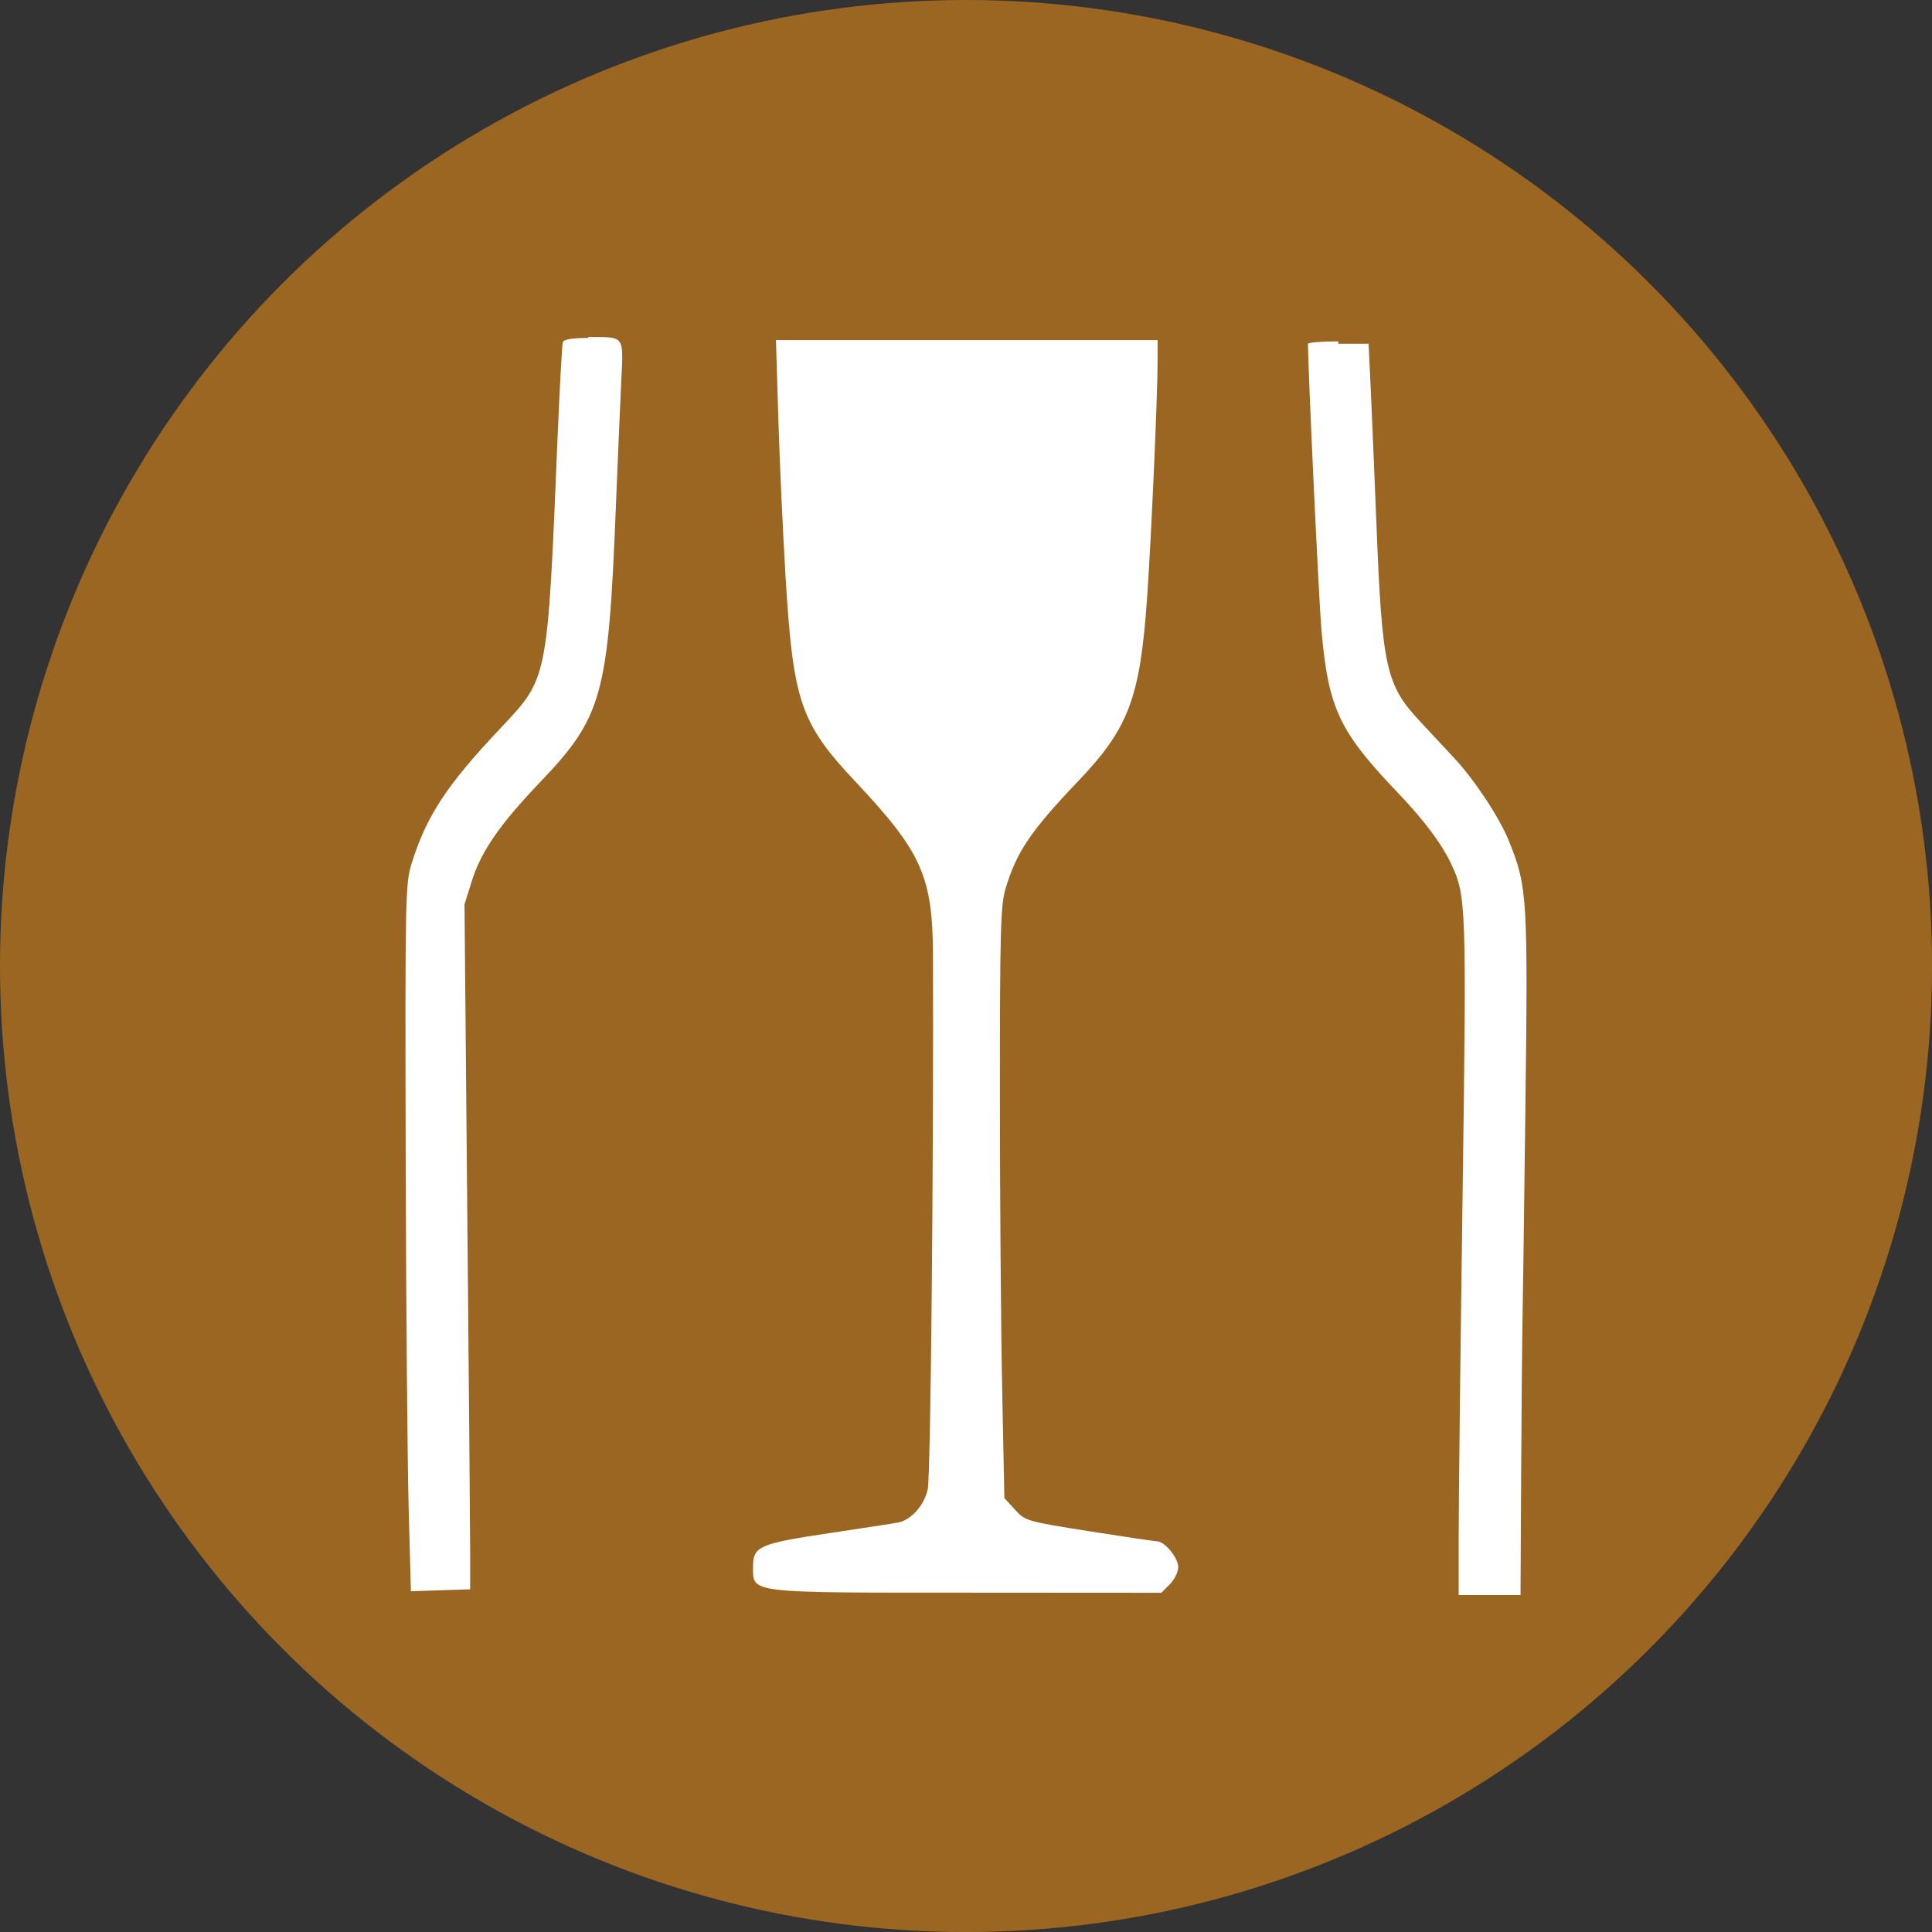
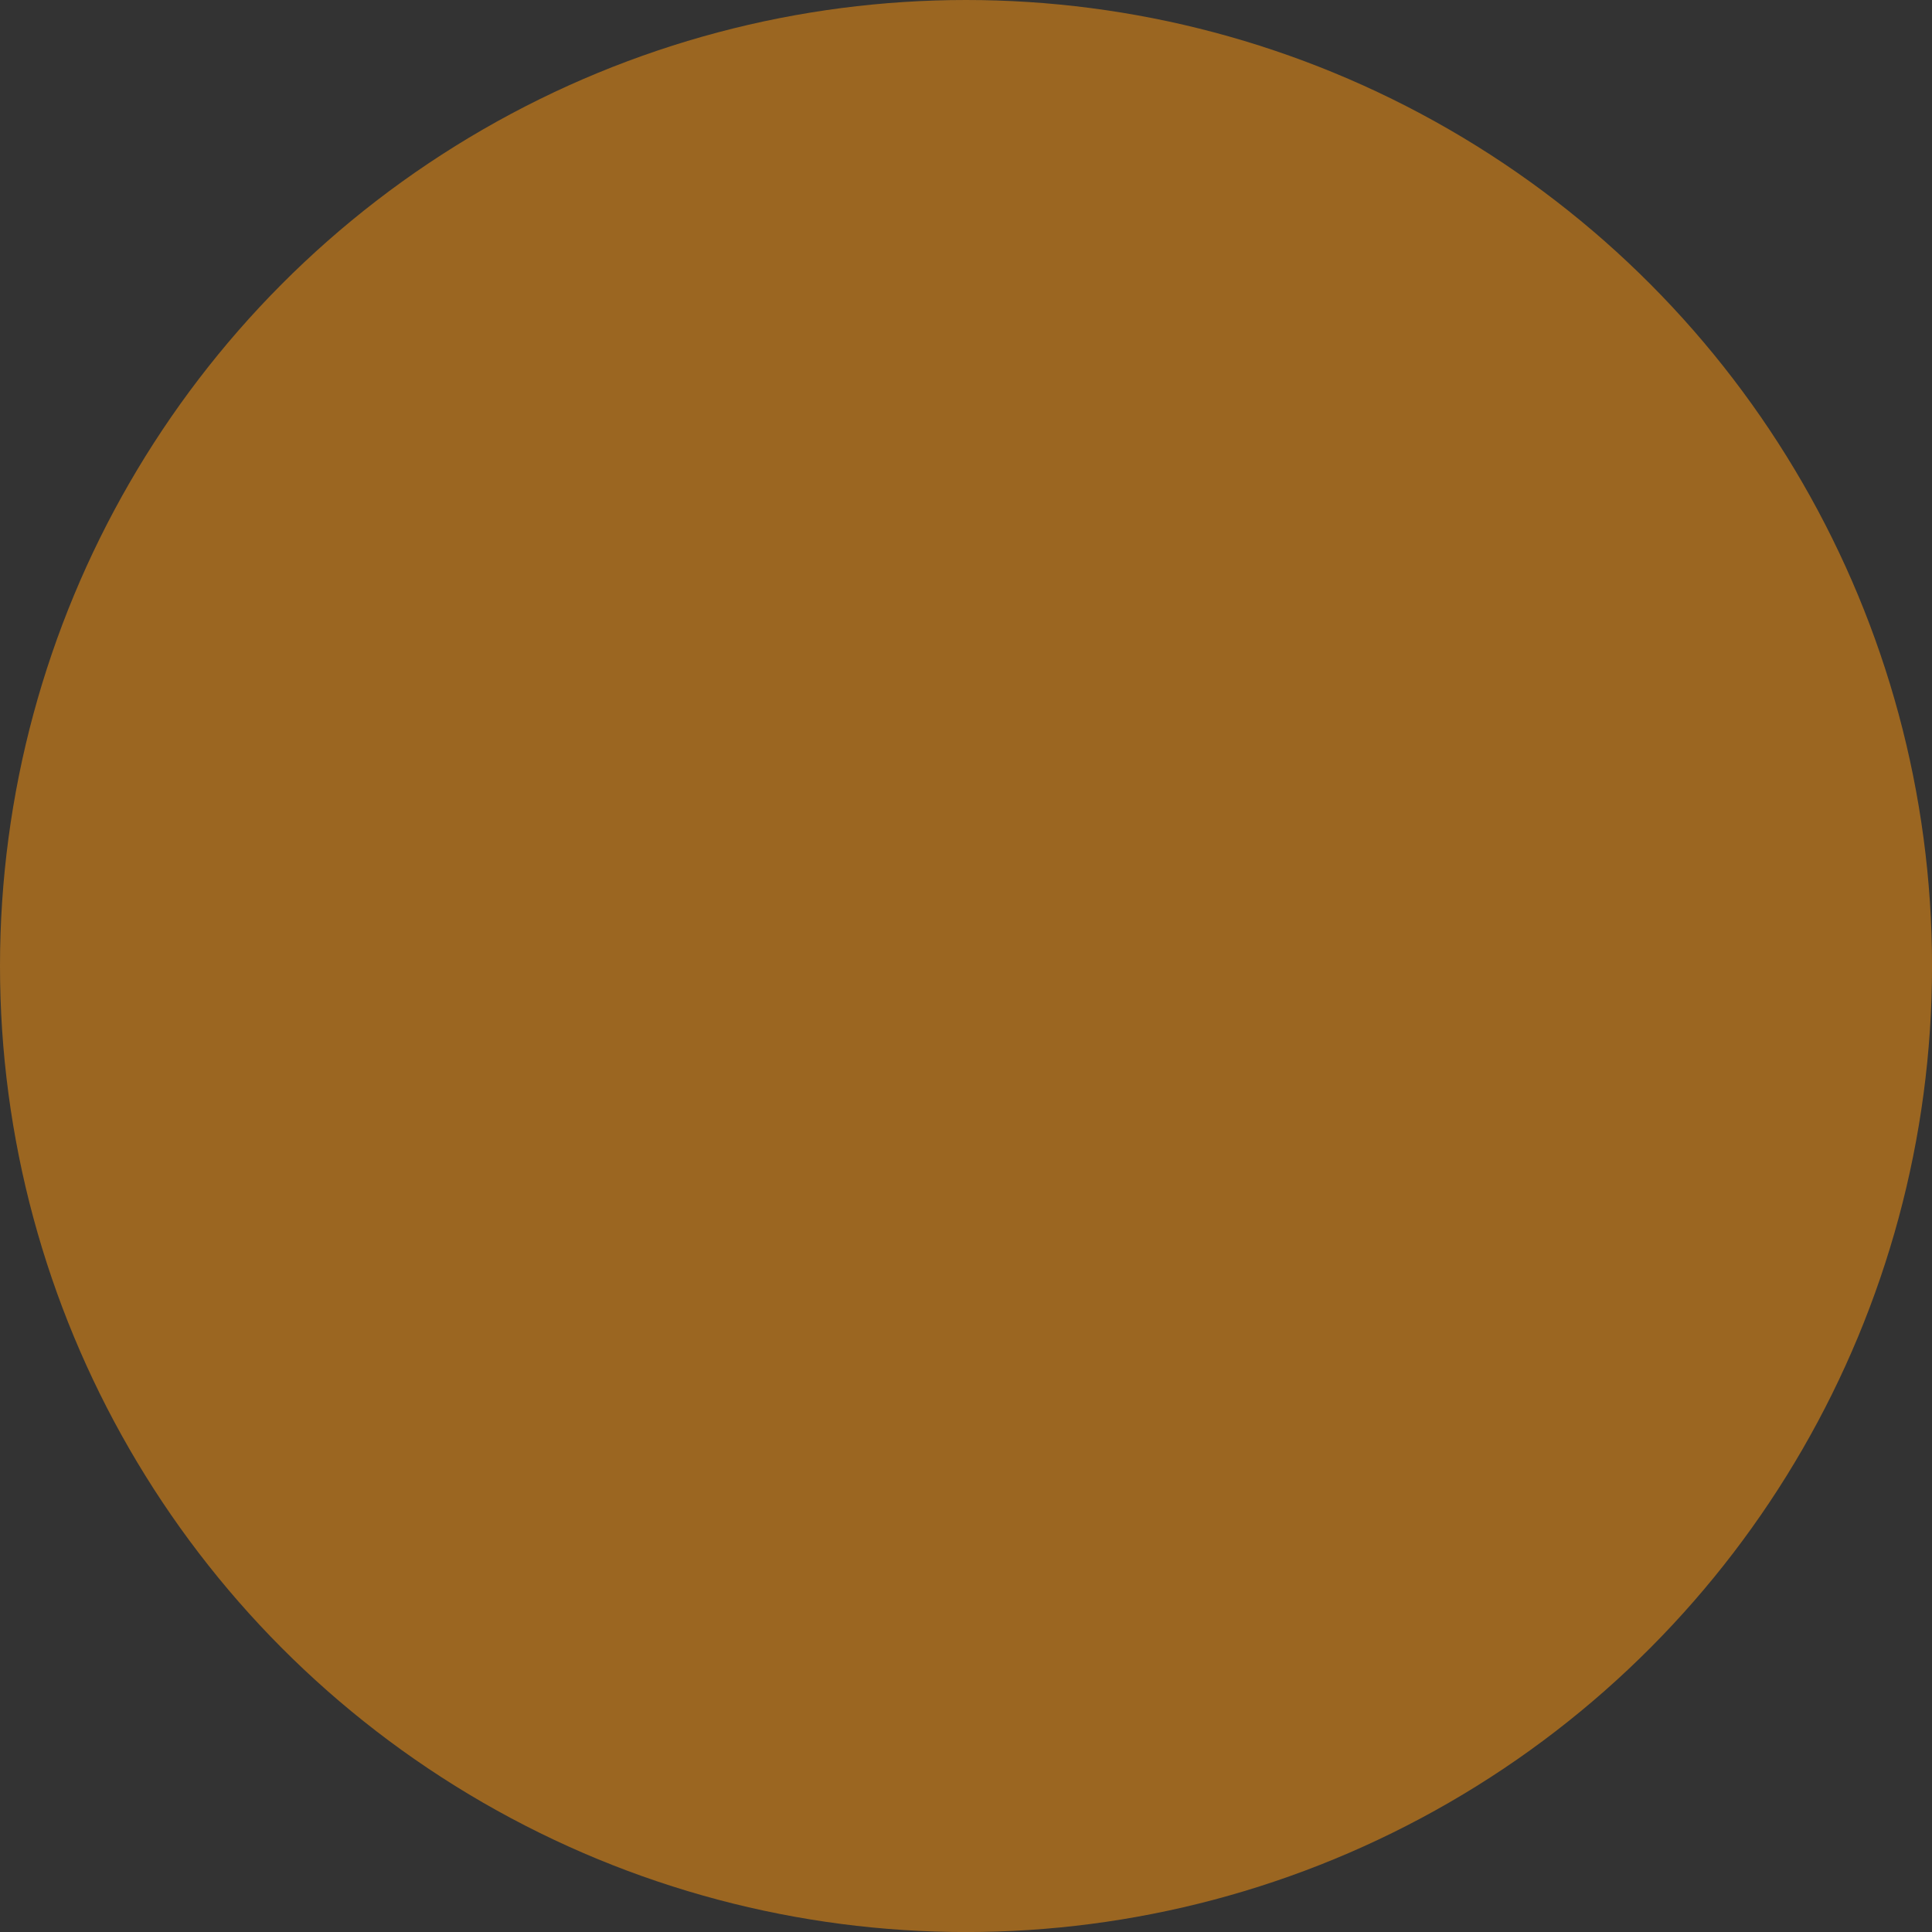
<svg xmlns="http://www.w3.org/2000/svg" id="BACKGROUND" viewBox="0 0 459.57 459.57">
  <rect x="0" y="0" width="459.57" height="459.57" fill="#333333" stroke="none" />
  <defs>
    <style>
      .cls-1 {
        fill: #fff;
      }

      .cls-1, .cls-2 {
        stroke-width: 0px;
      }

      .cls-2 {
        fill: #9b6621;
      }
    </style>
  </defs>
  <circle class="cls-2" cx="229.79" cy="229.79" r="229.79" />
-   <path class="cls-1" d="M139.9,80.39c-3.82,0-5.79.33-6.02,1.02-.18.56-.74,10.59-1.23,22.23-2.46,59.06-2.21,57.39-13.65,69.65-12.76,13.48-17.61,20.89-21.12,32.21-1.45,4.64-1.53,8.3-1.38,69.09.09,35.44.42,73.55.71,84.14l.53,19.78,7.02-.23,7.08-.23v-8.58c0-4.71-.32-41.4-.69-81.35l-.66-72.99,1.78-5.68c2.18-6.91,6.63-13.37,16.1-23.29,14.93-15.6,16.33-20.67,18.11-65.19.46-11.42,1.05-25.07,1.3-30.31.53-11.03.91-10.48-7.86-10.48l-.04.22ZM184.59,81.2l.56,18.55c.31,10.2,1.09,27.19,1.73,37.72,1.8,29.53,3.53,34.6,16.83,48.7,15.49,16.49,18.16,22.34,18.22,41.07.17,49.92-.56,124.25-1.25,127.04-.85,3.79-3.86,7.19-6.91,7.86-.9.19-8.02,1.28-15.82,2.45-17.5,2.61-18.83,3.2-18.83,8.19,0,6.24-1.23,6.07,50.82,6.07l46.3.03,2.02-2.01c1.1-1.1,2.01-2.94,2.01-4.11,0-2.2-3.23-6.13-5.07-6.13-.58-.01-7.86-1.09-16.16-2.4-14.82-2.35-15.16-2.43-17.61-5.13l-2.52-2.75-.53-26.47c-.3-14.54-.53-46.14-.53-70.21,0-37.78.16-44.3,1.3-48.14,2.64-8.86,5.91-13.76,17.5-25.91,11.87-12.48,14.54-19.67,16.21-43.35.98-14.04,2.5-48.14,2.5-56.28v-5.1h-90.82l.07.3ZM318.31,81.2c-3.97,0-7.24.28-7.19.61.18,9.64,2.62,61.29,3.21,67.98,1.65,18.78,4.21,24.18,18.28,38.89,6.13,6.41,10.36,12.09,12.54,16.72,3.65,7.74,3.72,9.53,2.75,79.68-.5,36.27-.92,72.44-.92,80.24v14.1h14.71l.15-29.14c.09-16.05.23-30.98.28-33.26.06-2.25.38-25.58.71-51.82.66-51.87.51-54.27-3.92-65.19-2.18-5.43-8.08-14.38-12.82-19.5-1.88-2.02-5.63-6.07-8.41-9.03-7.97-8.53-8.92-12.76-10.25-46.47-.46-11.42-1.06-25.85-1.35-32.04l-.53-11.2h-7.19l-.04-.56Z" />
</svg>